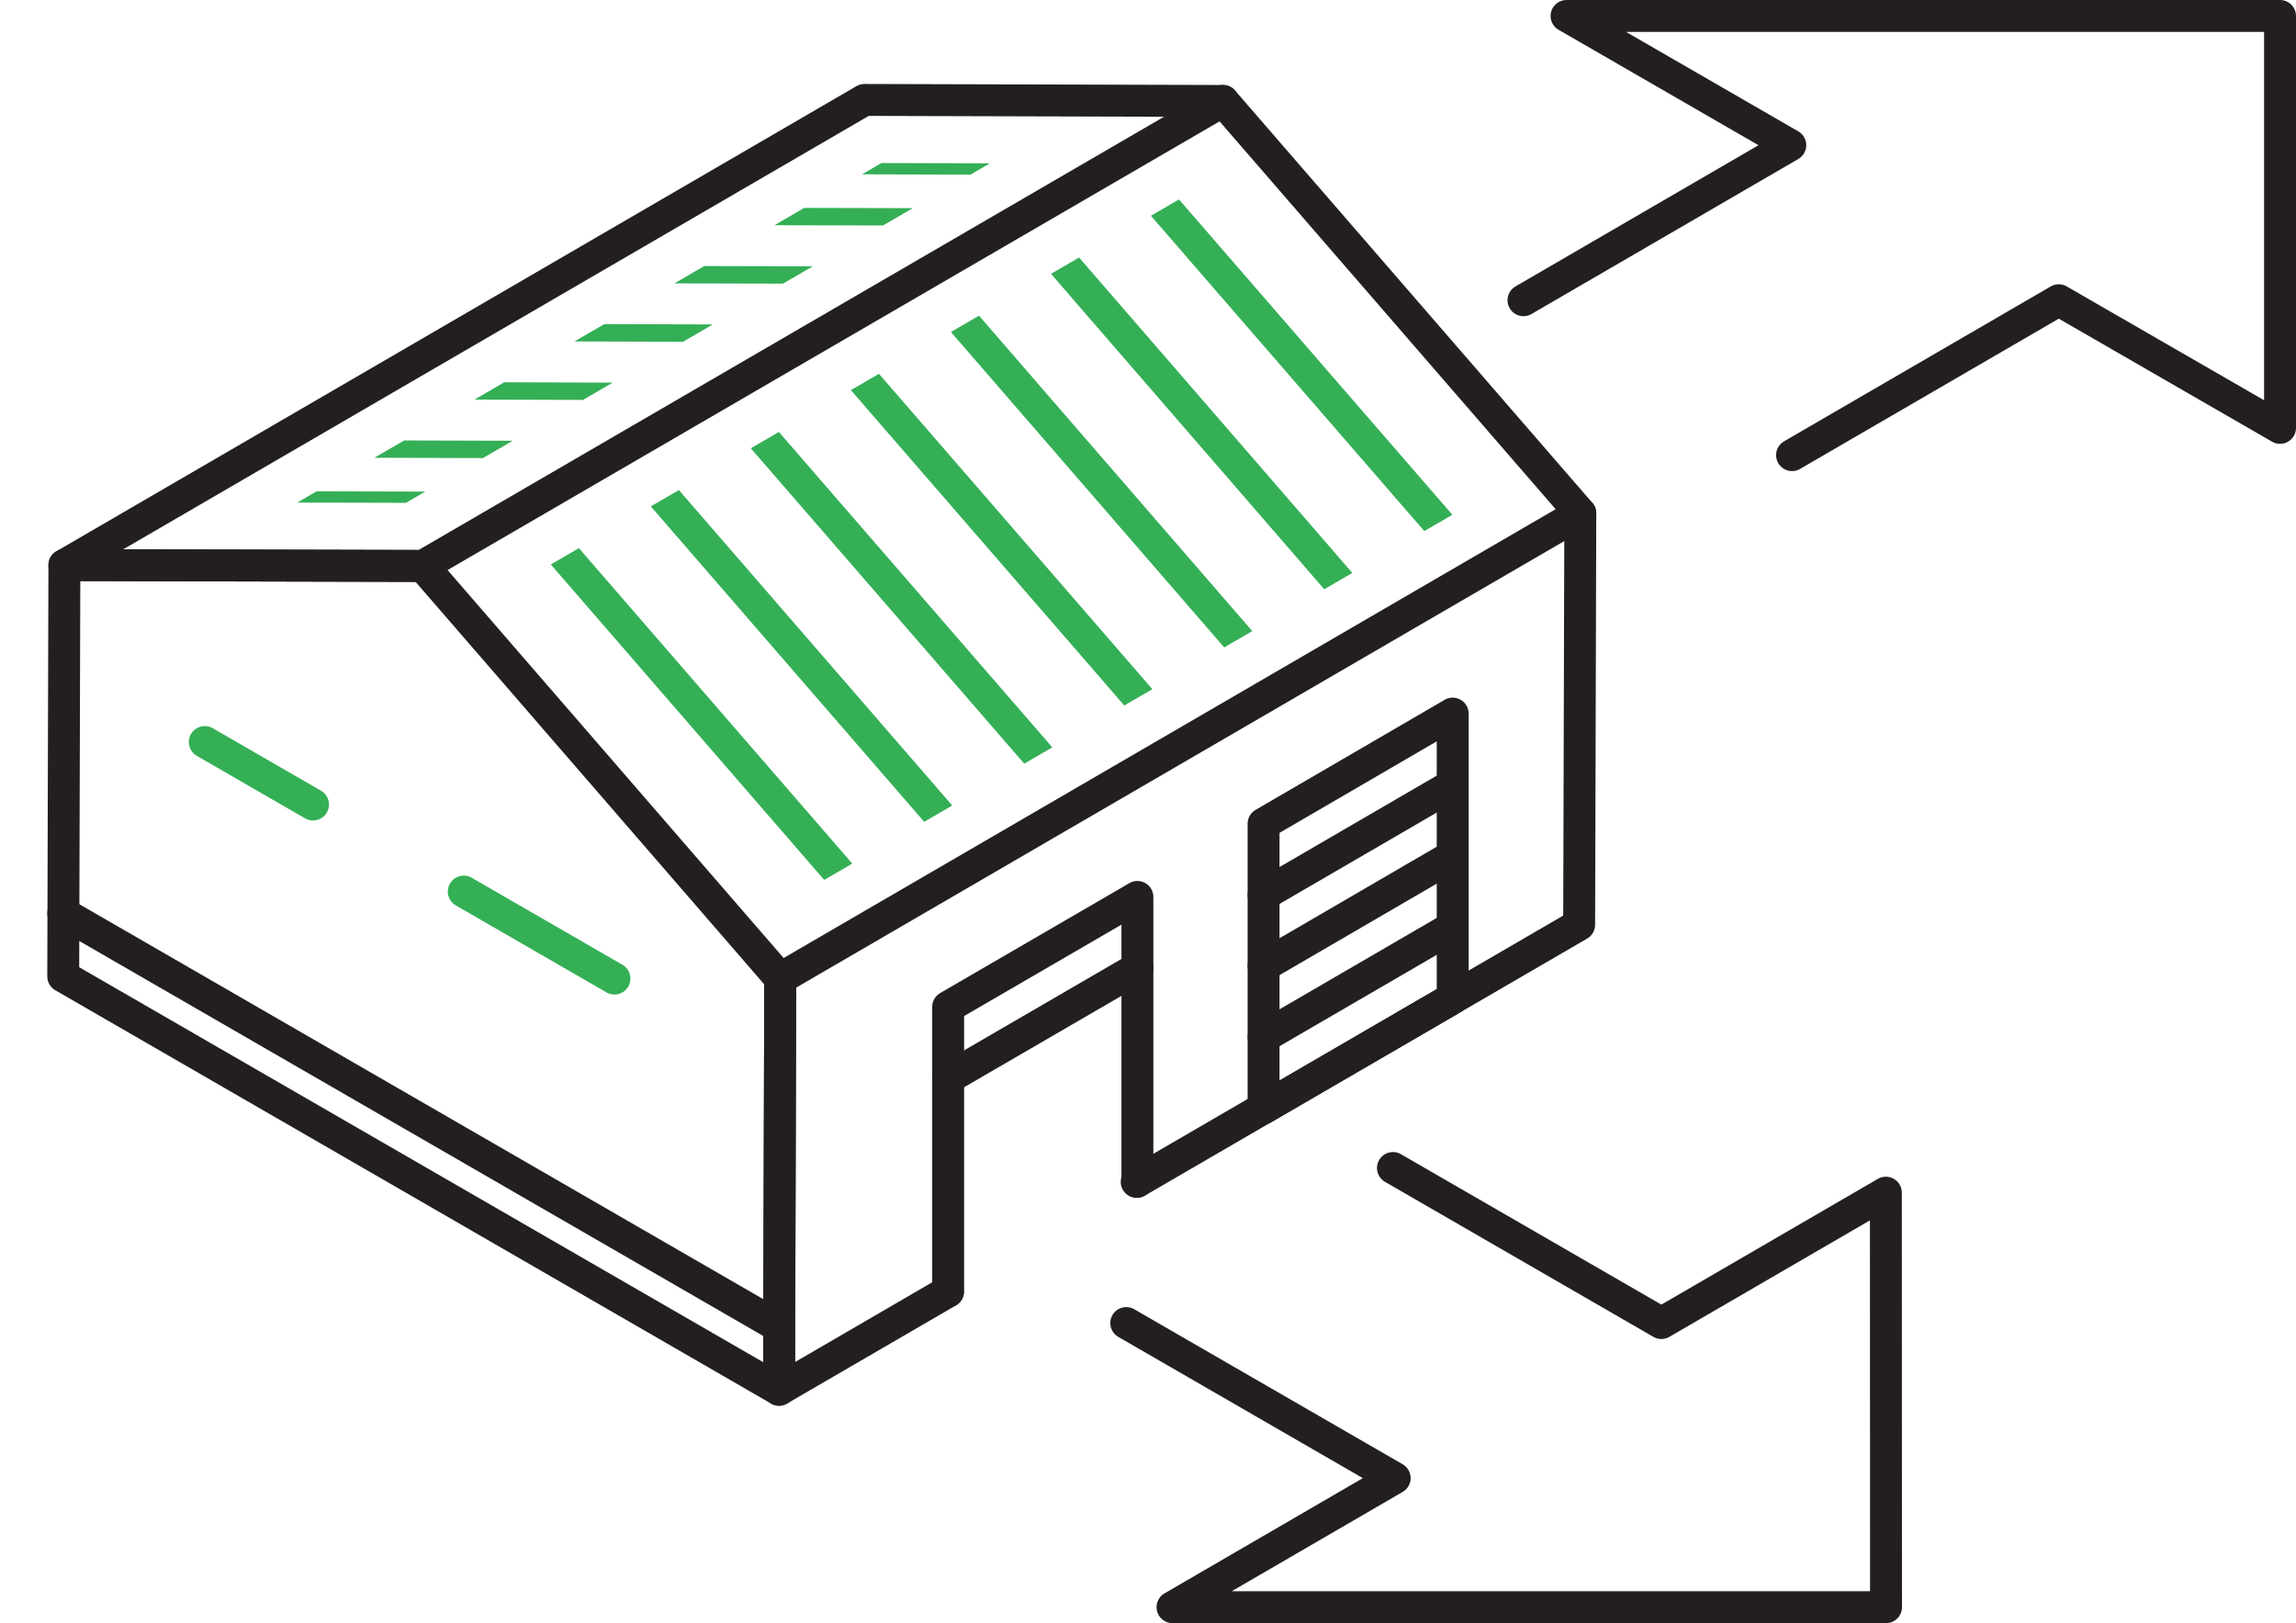
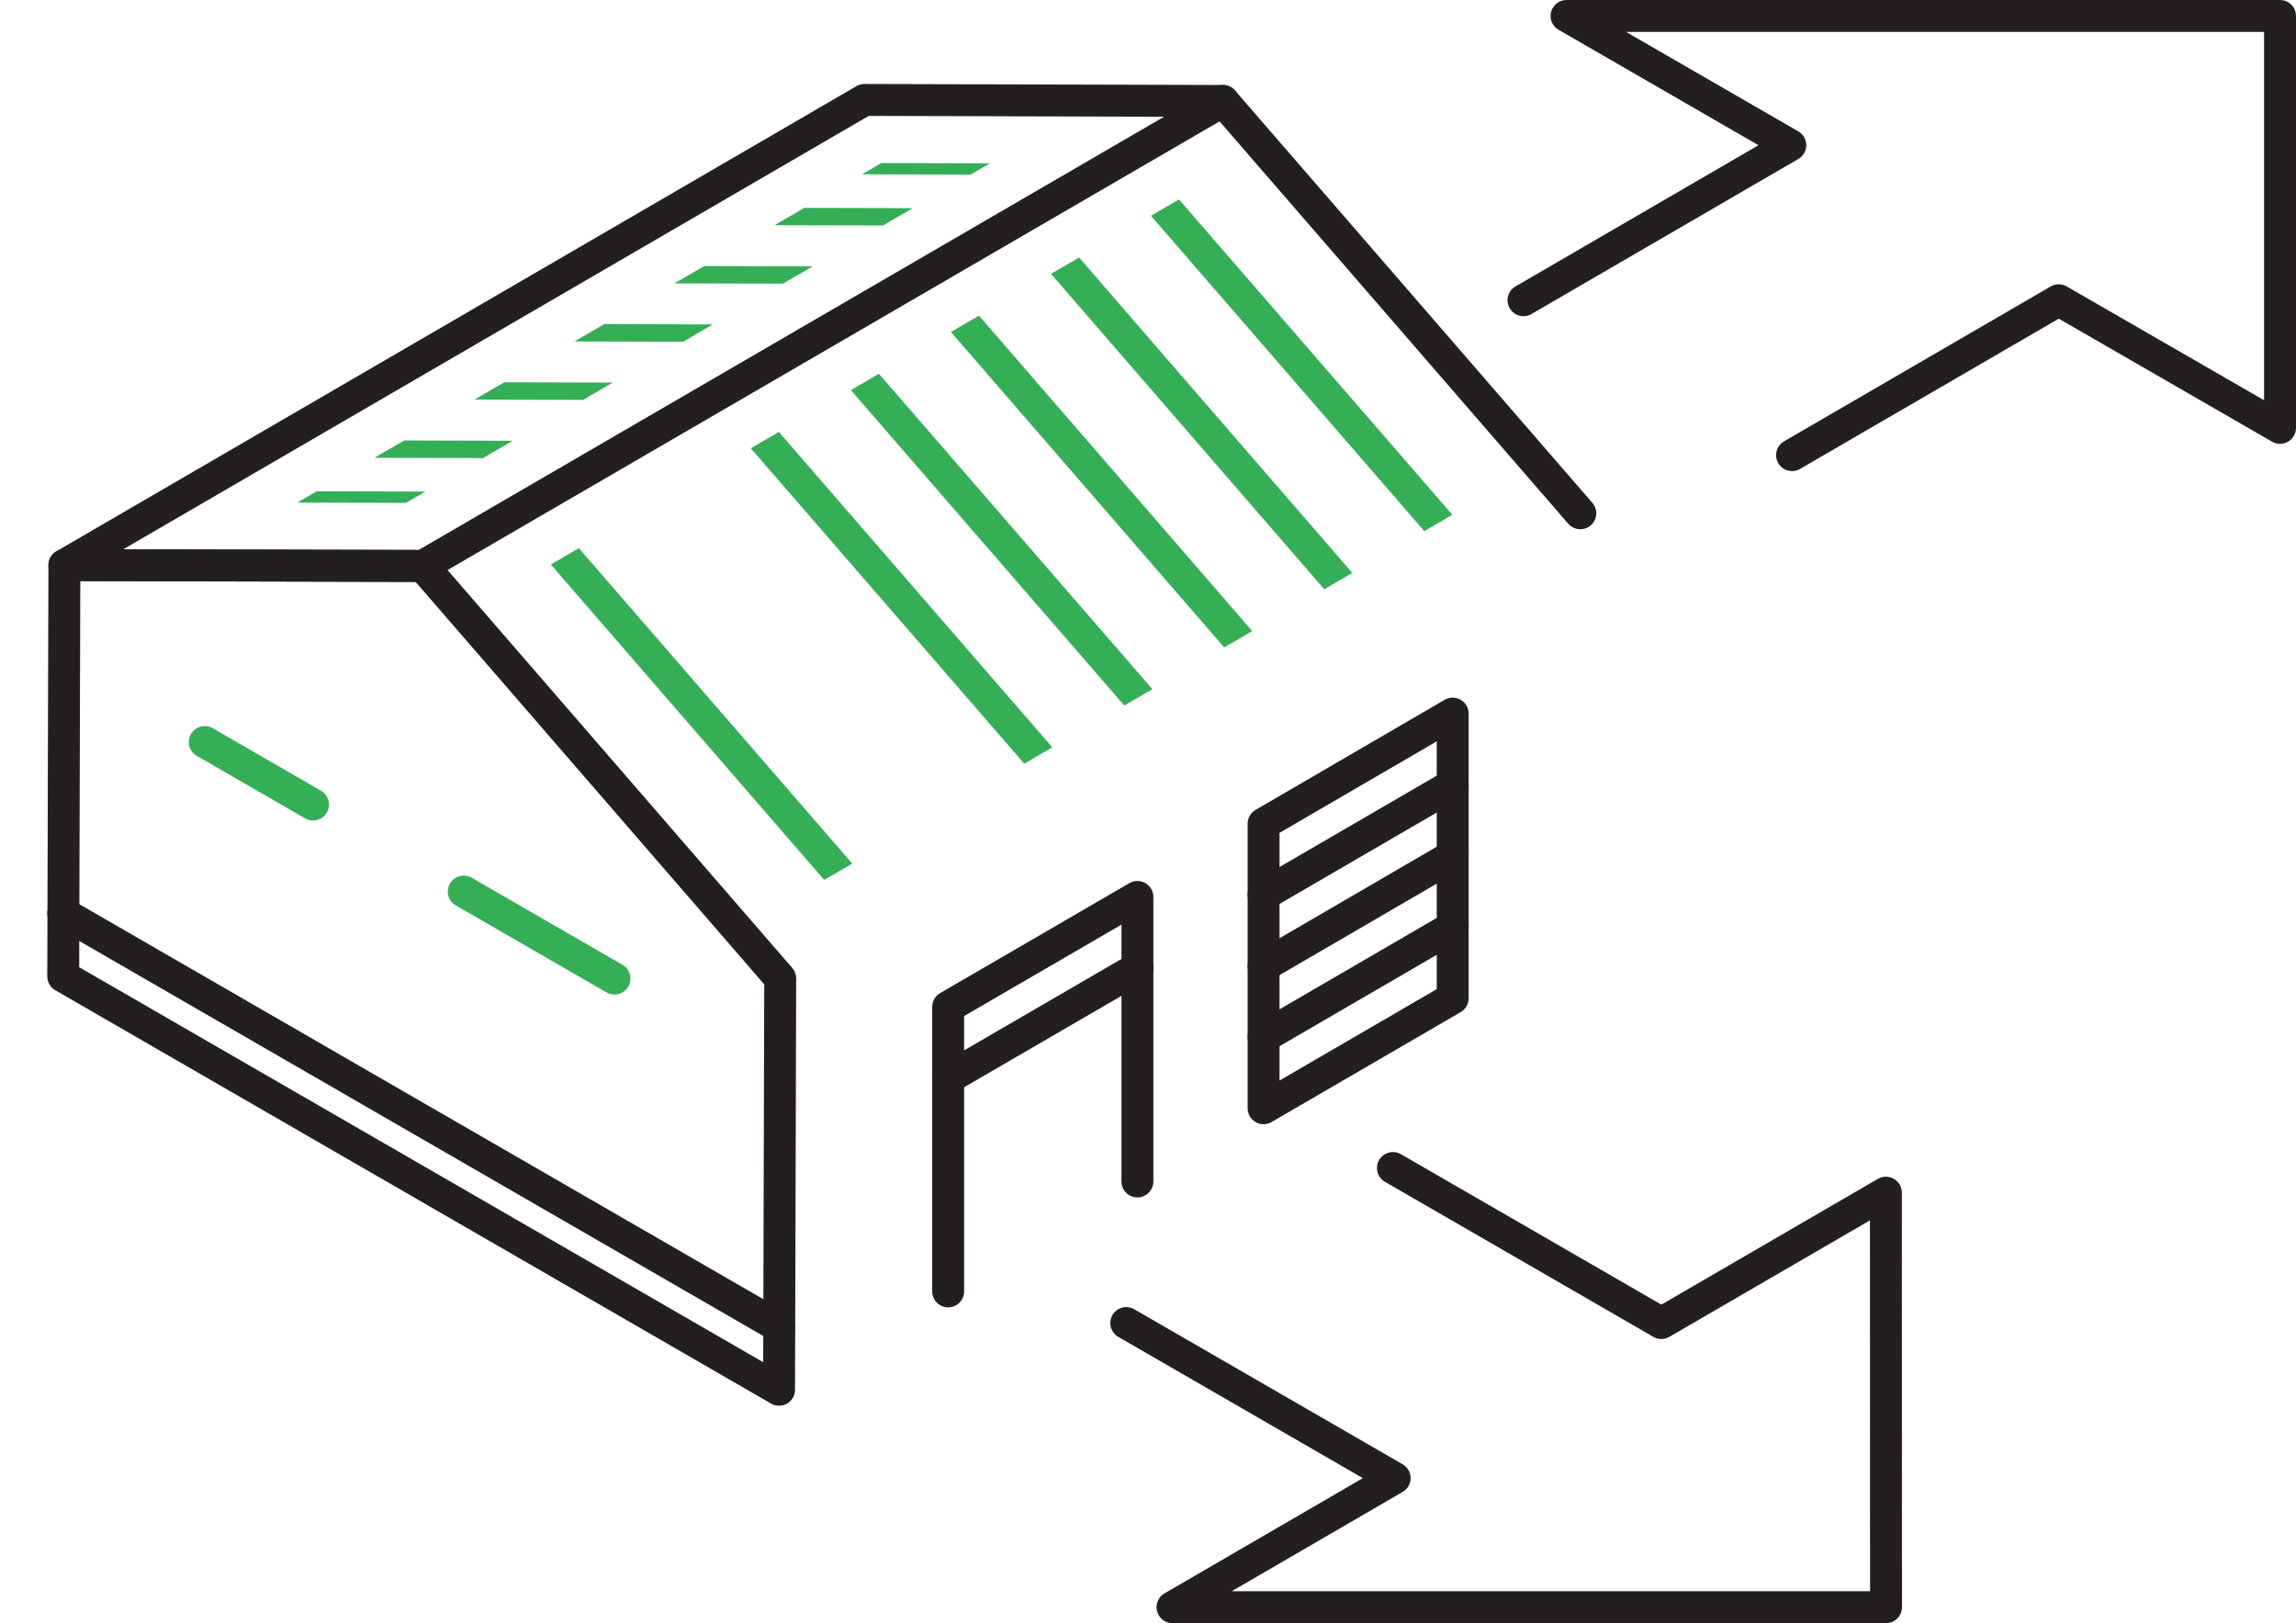
<svg xmlns="http://www.w3.org/2000/svg" viewBox="0 0 158.32 111.91">
  <defs>
    <style>.cls-1,.cls-2,.cls-3,.cls-5,.cls-7{fill:none;}.cls-2{stroke:#231f20;}.cls-2,.cls-3,.cls-5,.cls-7{stroke-linecap:round;}.cls-2,.cls-5{stroke-linejoin:round;}.cls-2,.cls-3,.cls-5{stroke-width:2.2px;}.cls-3,.cls-5,.cls-7{stroke:#34af56;}.cls-3{stroke-miterlimit:10;stroke-dasharray:12 12;}.cls-4{clip-path:url(#clip-path);}.cls-6{clip-path:url(#clip-path-2);}.cls-7{stroke-linejoin:bevel;stroke-width:1.2px;}</style>
    <clipPath id="clip-path">
      <polygon class="cls-1" points="35.88 40.14 83.4 12.53 102.25 34.27 54.73 61.89 35.88 40.14" />
    </clipPath>
    <clipPath id="clip-path-2">
      <polygon class="cls-1" points="20.5 34.65 60.78 11.24 68.26 11.26 27.99 34.67 20.5 34.65" />
    </clipPath>
  </defs>
  <g id="Layer_2" data-name="Layer 2">
    <g id="Layer_1-2" data-name="Layer 1">
      <polyline class="cls-2" points="96.05 80.53 114.56 91.22 130.04 82.23 130.05 110.81 80.85 110.81 96.17 101.91 77.66 91.22" />
      <polyline class="cls-2" points="123.57 31.38 141.96 20.7 157.22 29.5 157.22 1.3 157.22 1.1 108.02 1.1 123.45 10.01 105.05 20.7" />
      <polygon class="cls-1" points="0 69.83 0.09 36.45 58.44 2.54 86.32 2.61 113.33 33.77 113.23 66.26 53.73 100.85 0 69.83" />
      <polygon class="cls-2" points="4.44 38.96 59.61 6.89 84.33 6.96 29.16 39.02 4.44 38.96" />
-       <polyline class="cls-2" points="65.35 89.06 53.72 95.82 53.8 67.46 108.97 35.39 108.89 63.76 78.38 81.49" />
      <polygon class="cls-2" points="29.16 39.02 53.8 67.46 53.72 95.82 4.36 67.32 4.44 38.96 29.16 39.02" />
      <polyline class="cls-2" points="78.43 81.46 78.43 61.84 65.38 69.42 65.38 89.04" />
      <line class="cls-2" x1="78.43" y1="66.75" x2="65.38" y2="74.33" />
      <polygon class="cls-2" points="87.13 56.79 87.13 76.41 100.17 68.83 100.17 49.2 87.13 56.79" />
      <line class="cls-2" x1="100.17" y1="54.11" x2="87.13" y2="61.69" />
      <line class="cls-2" x1="100.17" y1="59.01" x2="87.13" y2="66.6" />
      <line class="cls-2" x1="100.17" y1="63.92" x2="87.13" y2="71.5" />
      <line class="cls-2" x1="53.72" y1="91.47" x2="4.36" y2="62.97" />
      <line class="cls-3" x1="42.37" y1="67.47" x2="14.12" y2="51.16" />
      <g class="cls-4">
        <line class="cls-5" x1="53.8" y1="67.46" x2="29.15" y2="39.02" />
        <line class="cls-5" x1="60.7" y1="63.45" x2="36.05" y2="35.01" />
-         <line class="cls-5" x1="67.59" y1="59.44" x2="42.95" y2="31.01" />
        <line class="cls-5" x1="74.49" y1="55.43" x2="49.84" y2="27" />
        <line class="cls-5" x1="81.39" y1="51.42" x2="56.74" y2="22.99" />
        <line class="cls-5" x1="88.28" y1="47.42" x2="63.64" y2="18.98" />
        <line class="cls-5" x1="95.18" y1="43.41" x2="70.54" y2="14.97" />
        <line class="cls-5" x1="102.08" y1="39.4" x2="77.43" y2="10.97" />
        <line class="cls-5" x1="108.97" y1="35.39" x2="84.33" y2="6.96" />
      </g>
      <line class="cls-2" x1="108.97" y1="35.39" x2="84.33" y2="6.96" />
      <g class="cls-6">
        <line class="cls-5" x1="29.15" y1="39.02" x2="4.44" y2="38.96" />
        <line class="cls-5" x1="36.05" y1="35.01" x2="11.33" y2="34.95" />
        <line class="cls-7" x1="42.95" y1="31.01" x2="18.23" y2="30.94" />
        <line class="cls-7" x1="49.84" y1="27" x2="25.13" y2="26.93" />
        <line class="cls-7" x1="56.74" y1="22.99" x2="32.02" y2="22.92" />
        <line class="cls-7" x1="63.64" y1="18.98" x2="38.92" y2="18.92" />
        <line class="cls-7" x1="70.54" y1="14.97" x2="45.82" y2="14.91" />
        <line class="cls-5" x1="77.43" y1="10.97" x2="52.71" y2="10.9" />
        <line class="cls-5" x1="84.33" y1="6.96" x2="59.61" y2="6.89" />
      </g>
    </g>
  </g>
</svg>